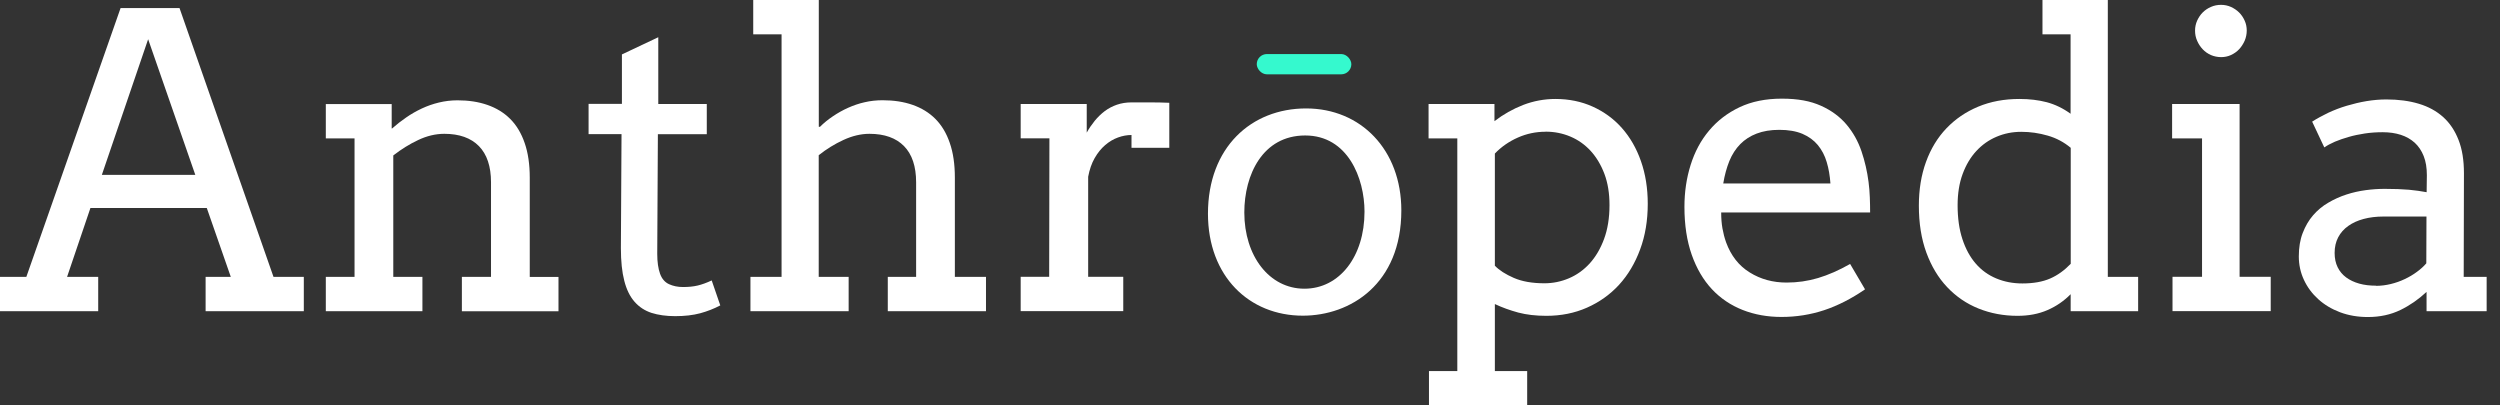
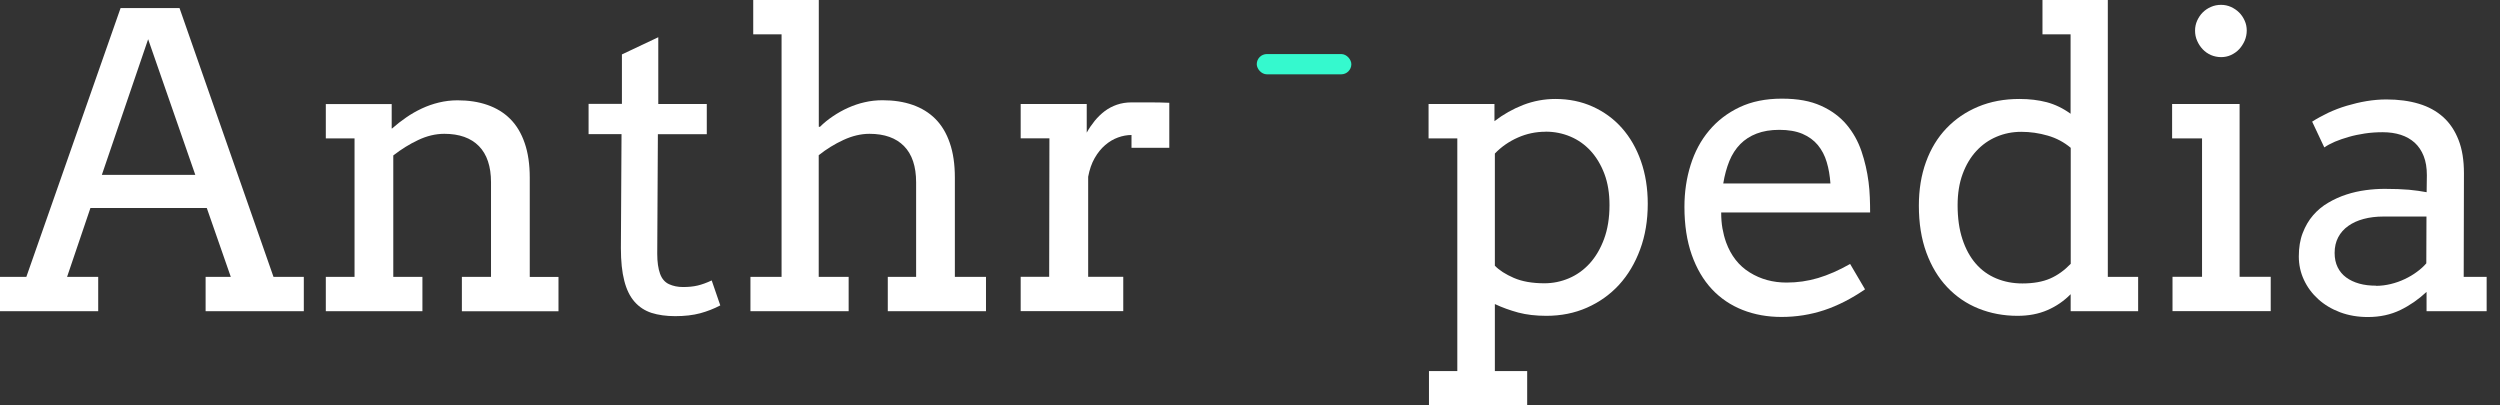
<svg xmlns="http://www.w3.org/2000/svg" preserveAspectRatio="none" width="100%" height="100%" overflow="visible" style="display: block;" viewBox="0 0 185 30" fill="none">
  <rect x="0" y="0" width="185" height="30" fill="#333333" stroke="none" />
  <g id="Group">
    <path id="Vector" d="M15.215 20.487H17.078L15.303 15.394H6.691L4.964 20.487H7.267V23.03H0V20.487H1.95L8.924 0.595H13.283L20.238 20.487H22.482V23.03H15.215V20.487ZM7.537 12.94H14.452L10.962 2.902L7.537 12.94Z" fill="white" />
    <path id="Vector_2" d="M34.179 20.487H36.335V13.487C36.335 12.316 36.035 11.421 35.442 10.814C34.848 10.208 33.991 9.902 32.88 9.902C32.24 9.902 31.594 10.055 30.948 10.361C30.296 10.667 29.685 11.05 29.103 11.503V20.487H31.259V23.03H24.11V20.487H26.236V10.243H24.11V7.7H28.985V9.507H29.015C29.338 9.219 29.685 8.948 30.055 8.695C30.425 8.436 30.813 8.218 31.212 8.03C31.617 7.841 32.035 7.694 32.475 7.588C32.916 7.482 33.374 7.423 33.856 7.423C34.672 7.423 35.412 7.535 36.07 7.765C36.728 7.995 37.292 8.336 37.756 8.801C38.221 9.266 38.579 9.861 38.826 10.585C39.078 11.309 39.202 12.168 39.202 13.152V20.492H41.328V23.036H34.179V20.492V20.487Z" fill="white" />
    <path id="Vector_3" d="M48.713 7.694H52.302V9.931H48.683L48.636 18.785C48.636 19.386 48.707 19.874 48.842 20.251C48.977 20.628 49.2 20.887 49.506 21.028C49.811 21.169 50.158 21.24 50.54 21.24C50.951 21.24 51.315 21.205 51.632 21.128C51.95 21.052 52.29 20.928 52.666 20.752L53.301 22.6C52.831 22.847 52.331 23.042 51.809 23.183C51.286 23.324 50.669 23.395 49.964 23.395C49.294 23.395 48.713 23.312 48.213 23.154C47.714 22.989 47.297 22.718 46.956 22.329C46.615 21.941 46.363 21.429 46.198 20.781C46.028 20.133 45.946 19.327 45.946 18.361L45.993 9.925H43.555V7.688H46.022V4.027L48.713 2.755V7.694Z" fill="white" />
    <path id="Vector_4" d="M55.745 0H60.591V9.384H60.679C60.955 9.107 61.273 8.848 61.631 8.607C61.989 8.365 62.365 8.153 62.759 7.977C63.153 7.8 63.564 7.659 63.987 7.565C64.41 7.465 64.856 7.418 65.314 7.418C66.131 7.418 66.871 7.529 67.529 7.759C68.187 7.989 68.751 8.33 69.215 8.795C69.679 9.26 70.038 9.855 70.284 10.579C70.537 11.303 70.66 12.162 70.66 13.146V20.487H72.963V23.03H65.696V20.487H67.793V13.487C67.793 12.316 67.494 11.421 66.9 10.814C66.307 10.208 65.45 9.902 64.339 9.902C63.711 9.902 63.07 10.055 62.418 10.355C61.766 10.655 61.155 11.032 60.585 11.486V20.487H62.8V23.03H55.533V20.487H57.836V2.543H55.739V0H55.745Z" fill="white" />
    <path id="Vector_5" d="M86.54 10.938H83.731V9.99C83.408 9.99 83.073 10.049 82.733 10.173C82.392 10.296 82.075 10.485 81.781 10.738C81.487 10.991 81.229 11.309 81.006 11.697C80.782 12.086 80.624 12.551 80.524 13.081V20.481H83.121V23.024H75.53V20.481H77.639L77.657 10.237H75.53V7.694H80.418V9.814C80.594 9.496 80.794 9.207 81.017 8.931C81.241 8.66 81.487 8.424 81.757 8.218C82.028 8.018 82.327 7.859 82.656 7.747C82.985 7.635 83.344 7.577 83.726 7.577H85.171C85.623 7.577 86.075 7.588 86.528 7.606V10.938H86.54Z" fill="white" />
-     <path id="Vector_6" d="M103.699 15.571C103.699 20.999 99.945 23.36 96.409 23.36C92.444 23.36 89.389 20.451 89.389 15.812C89.389 10.903 92.596 8.024 96.65 8.024C100.703 8.024 103.699 11.085 103.699 15.571ZM92.079 15.724C92.079 18.938 93.924 21.364 96.526 21.364C99.129 21.364 100.974 18.968 100.974 15.665C100.974 13.181 99.734 10.025 96.585 10.025C93.436 10.025 92.079 12.934 92.079 15.724Z" fill="white" />
    <rect id="Macron" x="93" y="4" width="7" height="1.5" rx="0.75" fill="#35F9CE" />
    <path id="Vector_7" d="M105.714 7.694H110.59V8.966C111.242 8.465 111.947 8.065 112.717 7.765C113.487 7.471 114.28 7.323 115.096 7.323C116.101 7.323 117.023 7.512 117.857 7.889C118.691 8.265 119.414 8.789 120.019 9.472C120.624 10.155 121.094 10.967 121.429 11.921C121.764 12.875 121.934 13.929 121.934 15.082C121.934 16.319 121.746 17.443 121.37 18.456C120.994 19.474 120.477 20.345 119.814 21.07C119.15 21.794 118.357 22.359 117.44 22.765C116.524 23.171 115.519 23.371 114.426 23.371C113.651 23.371 112.958 23.289 112.353 23.13C111.748 22.965 111.166 22.759 110.62 22.5V27.457H113.011V30H105.744V27.457H107.841V10.243H105.714V7.7V7.694ZM114.368 9.749C113.657 9.749 112.975 9.89 112.323 10.179C111.671 10.467 111.101 10.861 110.62 11.362V19.663C110.943 19.998 111.407 20.298 112.018 20.563C112.623 20.828 113.381 20.963 114.285 20.963C114.914 20.963 115.519 20.84 116.101 20.593C116.682 20.345 117.193 19.98 117.64 19.492C118.081 19.003 118.439 18.397 118.703 17.679C118.968 16.96 119.103 16.124 119.103 15.177C119.103 14.305 118.979 13.54 118.727 12.869C118.474 12.198 118.133 11.633 117.71 11.168C117.282 10.703 116.782 10.349 116.212 10.108C115.643 9.867 115.032 9.743 114.379 9.743L114.368 9.749Z" fill="white" />
    <path id="Vector_8" d="M127.368 15.718C127.368 16.154 127.398 16.548 127.462 16.907C127.527 17.267 127.615 17.608 127.733 17.938C128.097 18.927 128.678 19.668 129.483 20.163C130.288 20.663 131.193 20.91 132.209 20.91C133.008 20.91 133.783 20.799 134.535 20.575C135.287 20.351 136.08 20.004 136.909 19.533L138.013 21.411C137.009 22.1 135.998 22.618 134.988 22.953C133.971 23.289 132.92 23.454 131.827 23.454C130.793 23.454 129.836 23.283 128.954 22.936C128.073 22.588 127.315 22.076 126.681 21.399C126.047 20.722 125.547 19.869 125.189 18.856C124.83 17.837 124.648 16.654 124.648 15.306C124.648 14.211 124.801 13.175 125.107 12.204C125.412 11.232 125.864 10.385 126.475 9.661C127.08 8.936 127.832 8.36 128.725 7.936C129.618 7.512 130.664 7.3 131.857 7.3C133.049 7.3 133.971 7.476 134.747 7.824C135.522 8.171 136.151 8.636 136.639 9.213C137.126 9.79 137.496 10.449 137.749 11.191C138.001 11.933 138.172 12.686 138.272 13.458C138.319 13.834 138.354 14.211 138.366 14.6C138.383 14.982 138.389 15.359 138.389 15.724H127.368V15.718ZM131.669 9.608C131.028 9.608 130.47 9.702 129.994 9.884C129.518 10.067 129.113 10.326 128.778 10.667C128.443 11.009 128.173 11.427 127.973 11.915C127.774 12.41 127.621 12.963 127.521 13.575H135.452C135.411 13.004 135.323 12.475 135.176 11.992C135.035 11.509 134.812 11.091 134.518 10.732C134.224 10.379 133.842 10.102 133.378 9.902C132.914 9.708 132.344 9.608 131.663 9.608H131.669Z" fill="white" />
    <path id="Vector_9" d="M151.149 0H155.978V20.487H158.222V23.03H153.229V21.77C152.735 22.27 152.165 22.665 151.513 22.947C150.861 23.23 150.127 23.371 149.298 23.371C148.264 23.371 147.301 23.189 146.408 22.83C145.515 22.471 144.746 21.941 144.088 21.246C143.43 20.551 142.919 19.698 142.548 18.685C142.178 17.673 141.996 16.519 141.996 15.212C141.996 14.029 142.172 12.951 142.525 11.98C142.877 11.009 143.383 10.179 144.035 9.496C144.687 8.813 145.468 8.277 146.385 7.894C147.301 7.512 148.317 7.323 149.439 7.323C150.18 7.323 150.855 7.406 151.466 7.565C152.077 7.73 152.665 8.012 153.223 8.418V2.543H151.143V0H151.149ZM149.657 20.975C150.473 20.975 151.161 20.852 151.713 20.61C152.265 20.369 152.77 20.004 153.234 19.521V10.938C152.741 10.526 152.177 10.22 151.537 10.037C150.896 9.849 150.238 9.755 149.575 9.755C148.911 9.755 148.311 9.878 147.742 10.12C147.172 10.361 146.672 10.714 146.244 11.179C145.815 11.644 145.48 12.21 145.233 12.881C144.986 13.552 144.863 14.323 144.863 15.188C144.863 16.136 144.981 16.972 145.216 17.69C145.451 18.409 145.78 19.015 146.202 19.503C146.625 19.992 147.131 20.357 147.724 20.604C148.317 20.852 148.958 20.975 149.657 20.975Z" fill="white" />
    <path id="Vector_10" d="M160.736 7.694H165.73V20.481H168.033V23.024H160.766V20.481H162.951V10.243H160.736V7.7V7.694ZM162.434 2.261C162.434 2.002 162.487 1.76 162.587 1.531C162.693 1.301 162.828 1.095 162.998 0.924C163.168 0.754 163.374 0.612 163.609 0.512C163.844 0.406 164.097 0.359 164.361 0.359C164.625 0.359 164.86 0.412 165.089 0.512C165.319 0.618 165.524 0.754 165.695 0.924C165.865 1.095 166.006 1.301 166.106 1.531C166.212 1.76 166.259 2.007 166.259 2.261C166.259 2.514 166.206 2.779 166.106 3.014C166 3.25 165.865 3.462 165.695 3.644C165.524 3.827 165.319 3.968 165.089 4.074C164.86 4.18 164.614 4.227 164.361 4.227C164.108 4.227 163.844 4.174 163.609 4.074C163.374 3.968 163.168 3.827 162.998 3.644C162.828 3.462 162.687 3.25 162.587 3.014C162.481 2.779 162.434 2.526 162.434 2.261Z" fill="white" />
    <path id="Vector_11" d="M179.553 21.611C178.971 22.153 178.331 22.6 177.626 22.942C176.921 23.283 176.122 23.46 175.223 23.46C174.477 23.46 173.79 23.342 173.161 23.106C172.539 22.871 171.998 22.547 171.546 22.135C171.093 21.723 170.741 21.252 170.488 20.704C170.236 20.163 170.112 19.586 170.112 18.974C170.112 18.32 170.206 17.743 170.4 17.243C170.594 16.742 170.847 16.301 171.17 15.93C171.493 15.559 171.863 15.247 172.292 15C172.721 14.747 173.167 14.547 173.637 14.394C174.107 14.241 174.583 14.135 175.071 14.07C175.558 14.005 176.022 13.976 176.469 13.976C177.18 13.976 177.773 13.999 178.255 14.04C178.736 14.088 179.177 14.146 179.571 14.223L179.588 12.963C179.588 12.421 179.512 11.95 179.353 11.55C179.195 11.15 178.971 10.82 178.689 10.561C178.401 10.302 178.061 10.108 177.661 9.978C177.262 9.849 176.815 9.784 176.322 9.784C175.858 9.784 175.417 9.814 174.994 9.878C174.571 9.943 174.172 10.025 173.807 10.132C173.437 10.237 173.097 10.355 172.785 10.485C172.474 10.62 172.21 10.761 171.998 10.909L171.099 9.001C171.464 8.766 171.863 8.548 172.298 8.342C172.732 8.142 173.185 7.965 173.666 7.824C174.142 7.683 174.63 7.565 175.129 7.482C175.629 7.4 176.116 7.359 176.598 7.359C177.485 7.359 178.284 7.465 178.989 7.677C179.7 7.889 180.299 8.218 180.792 8.66C181.286 9.101 181.662 9.666 181.932 10.355C182.202 11.044 182.332 11.862 182.332 12.822L182.314 20.487H184.012V23.03H179.565V21.611H179.553ZM175.828 21.152C176.193 21.152 176.557 21.105 176.921 21.017C177.285 20.928 177.632 20.805 177.955 20.651C178.278 20.498 178.578 20.322 178.854 20.116C179.13 19.916 179.359 19.704 179.547 19.486L179.559 16.024H176.369C175.84 16.024 175.353 16.083 174.912 16.201C174.471 16.319 174.095 16.489 173.772 16.719C173.449 16.949 173.202 17.225 173.026 17.561C172.85 17.896 172.762 18.279 172.762 18.715C172.762 19.121 172.838 19.474 172.985 19.774C173.132 20.075 173.343 20.328 173.614 20.528C173.884 20.728 174.207 20.881 174.583 20.987C174.959 21.093 175.37 21.14 175.822 21.14L175.828 21.152Z" fill="white" />
  </g>
</svg>